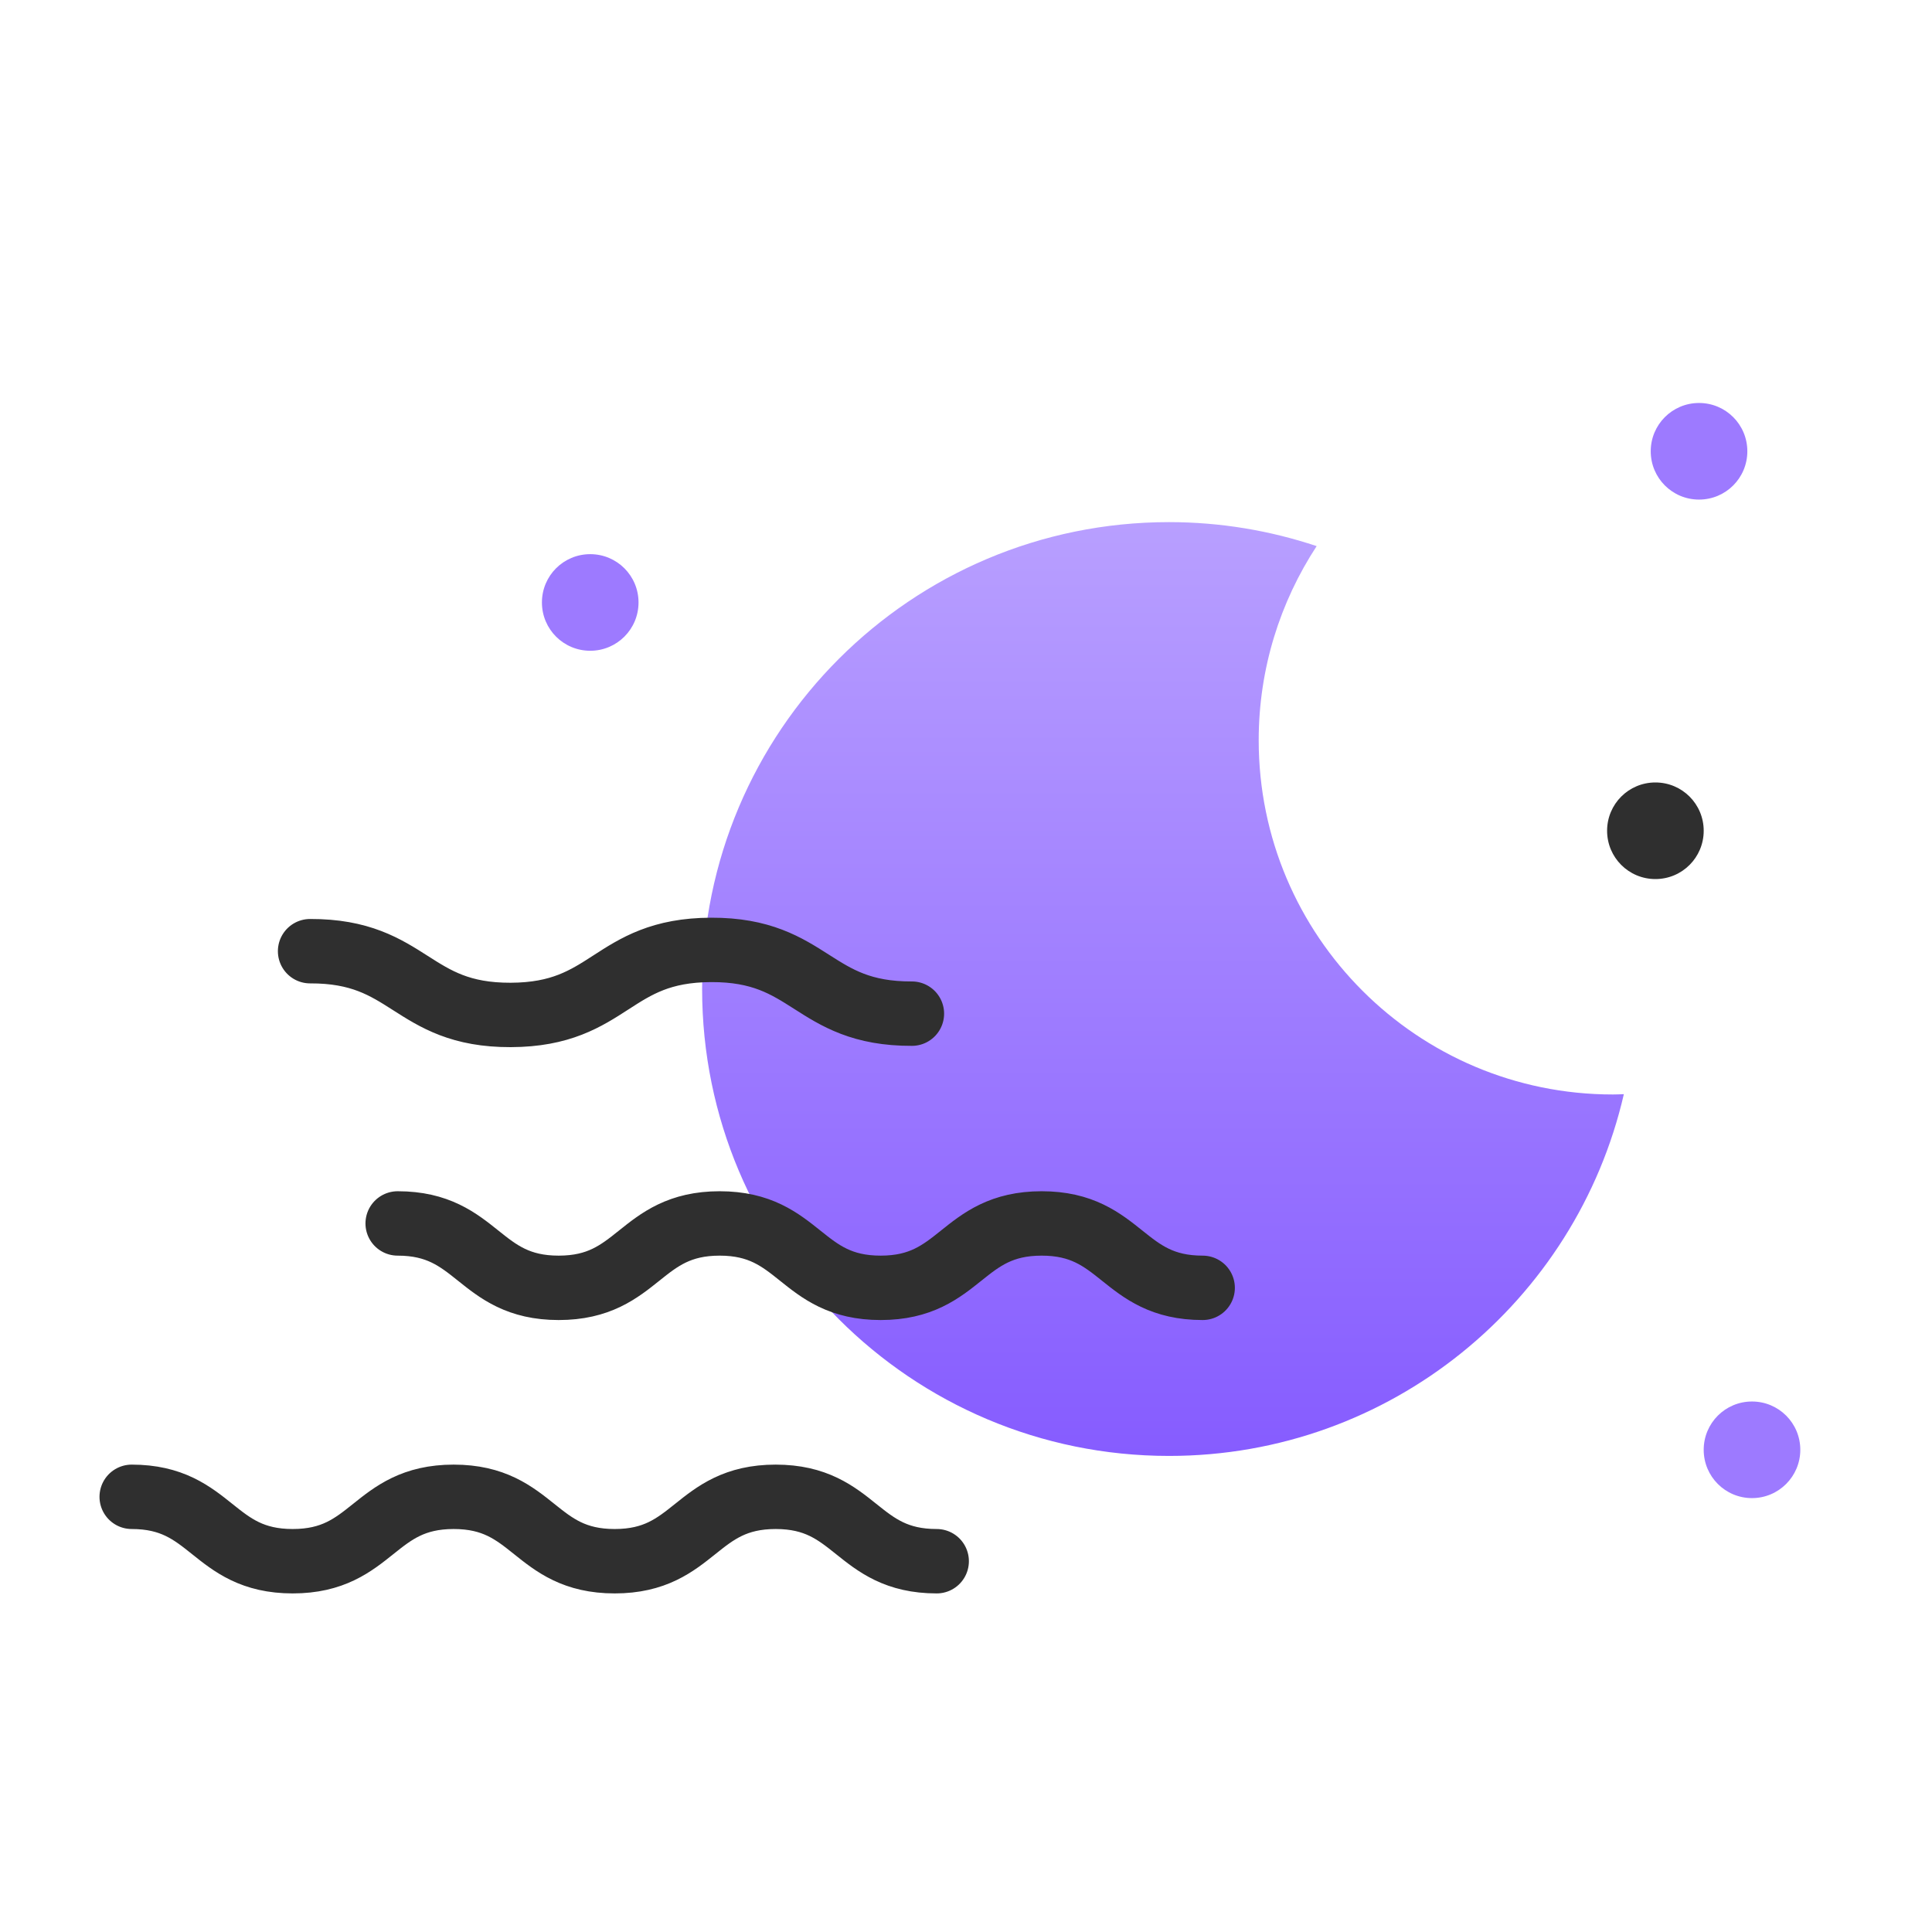
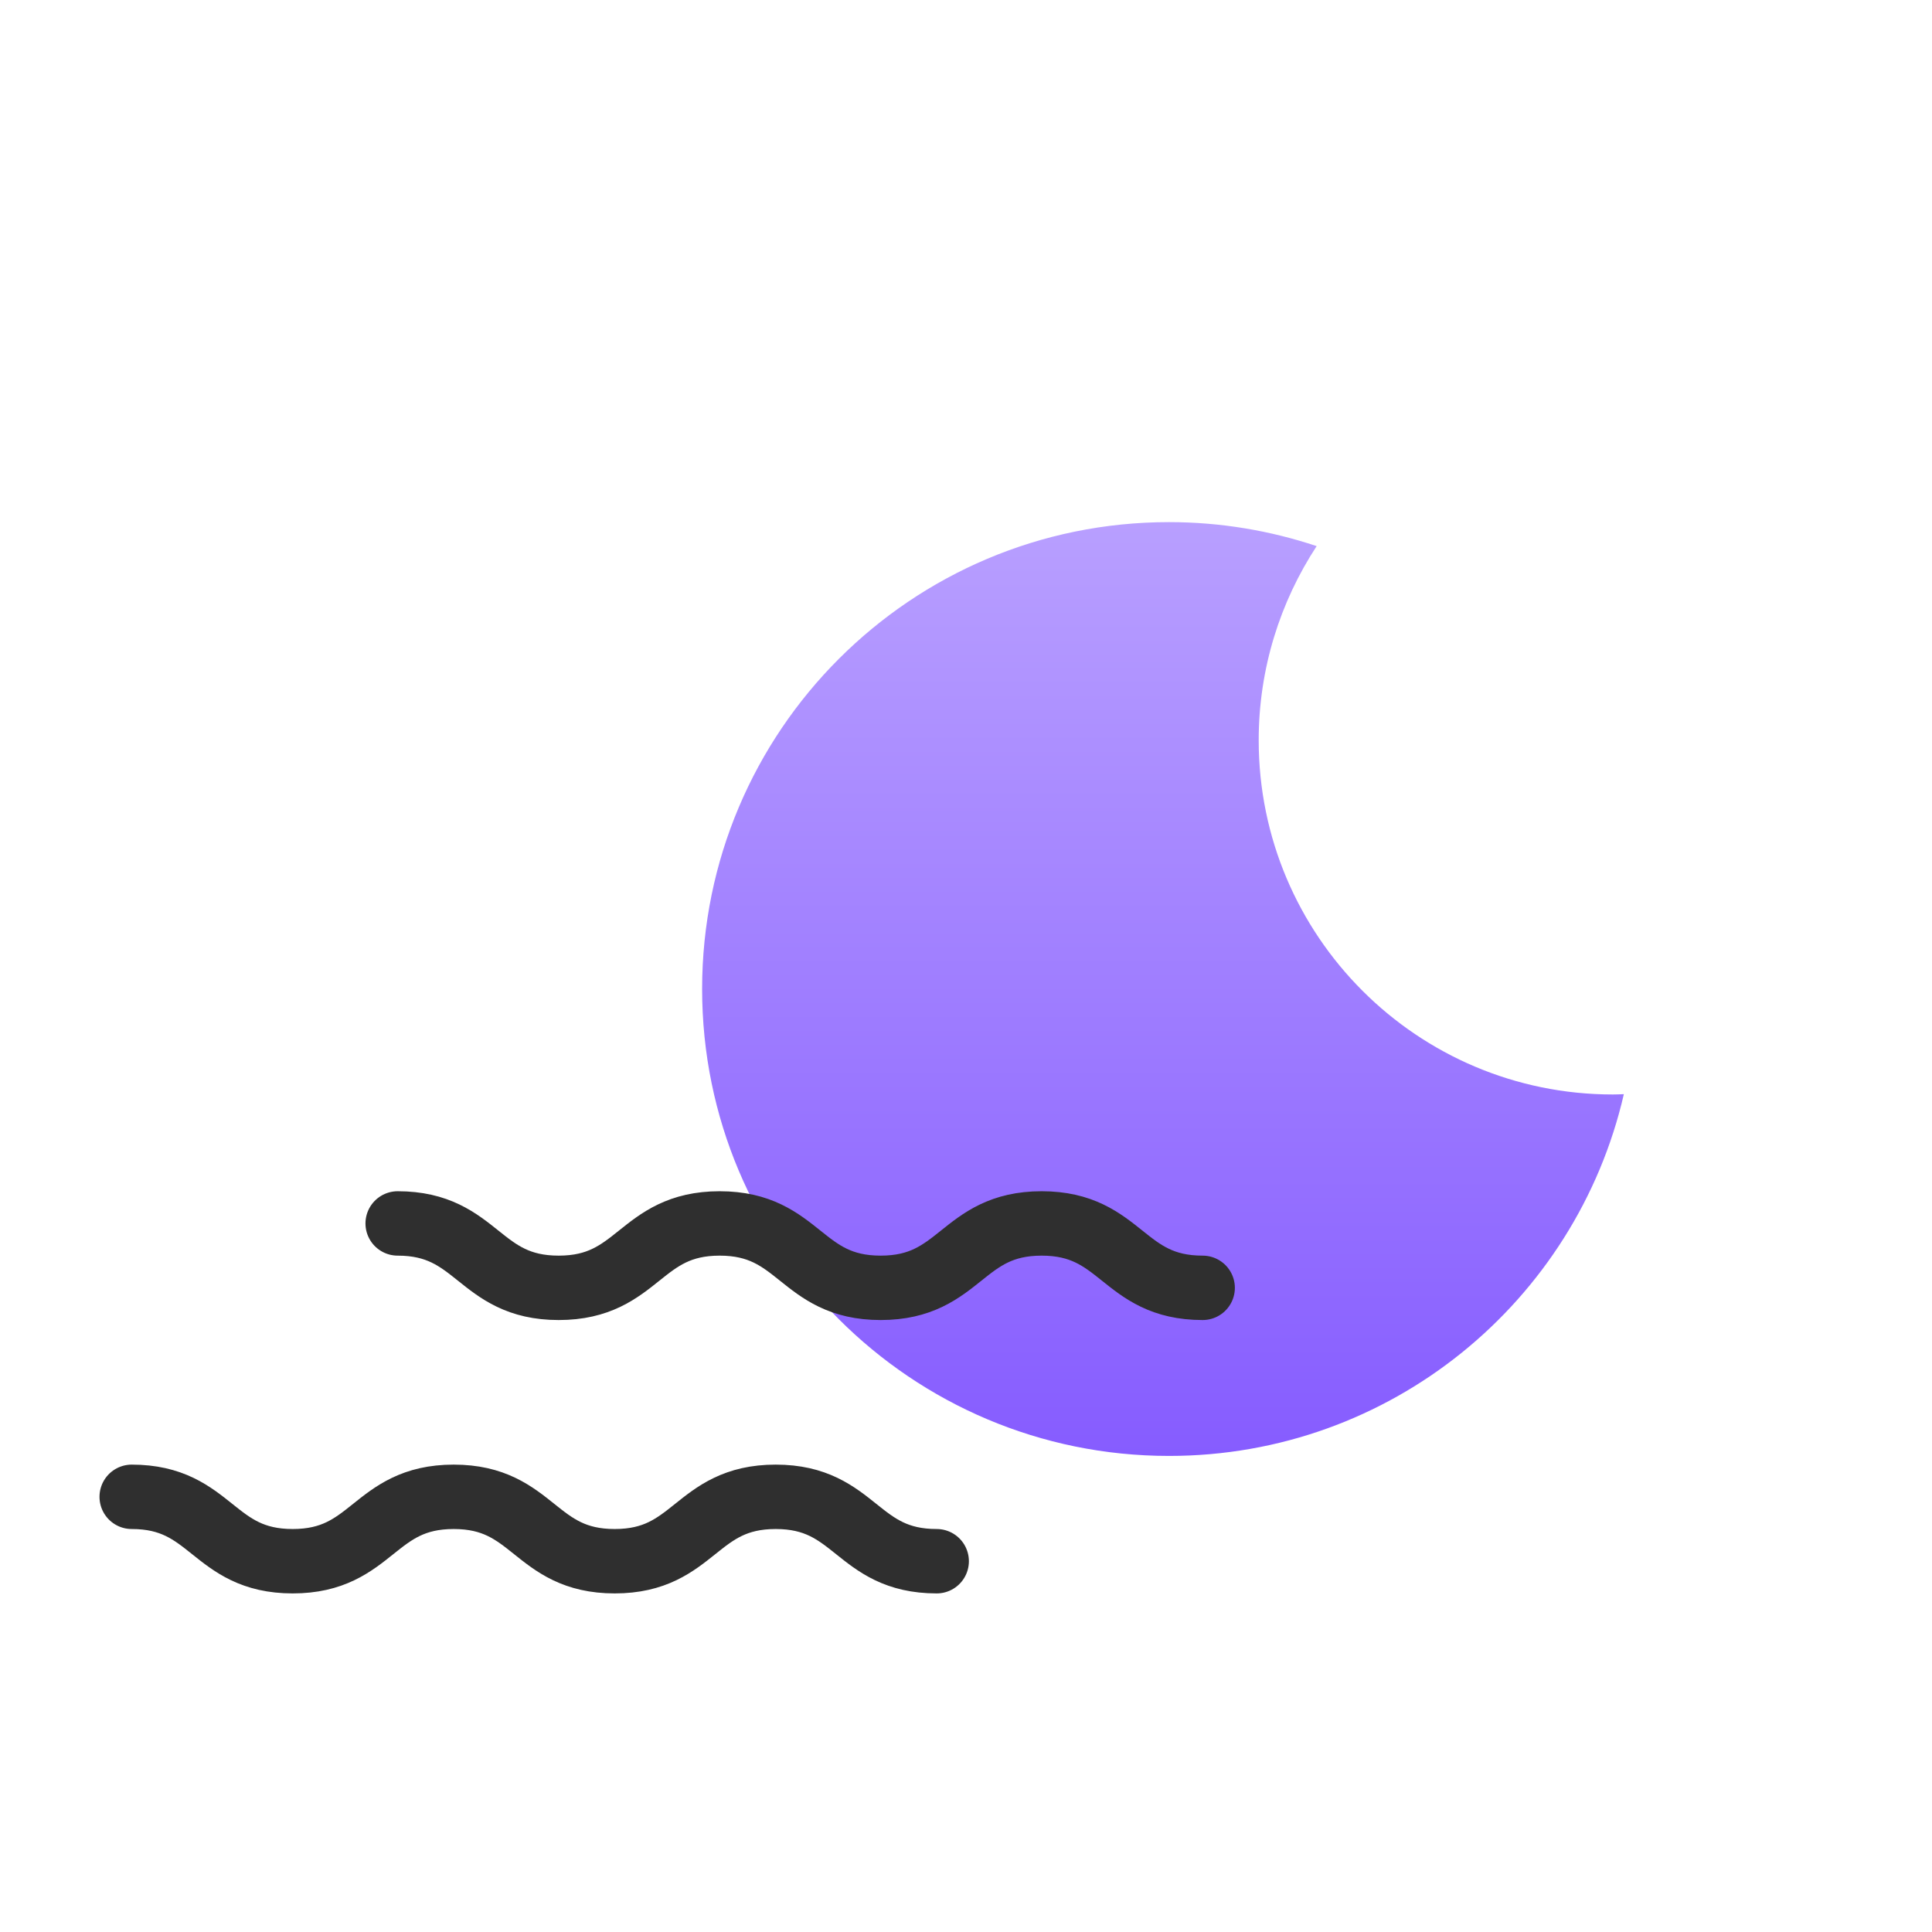
<svg xmlns="http://www.w3.org/2000/svg" version="1.1" id="图层_1" x="0px" y="0px" viewBox="0 0 120 120" style="enable-background:new 0 0 120 120;" xml:space="preserve">
  <style type="text/css">
	.st0{fill:#9D7AFF;}
	.st1{fill:#2F2F2F;}
	.st2{fill:url(#SVGID_1_);}
	.st3{fill:none;stroke:#2F2F2F;stroke-width:4;stroke-linecap:round;stroke-miterlimit:10;}
</style>
  <g>
-     <path class="st0" d="M36.66,40.42L36.66,40.42c-1.66,0-3-1.34-3-3v0c0-1.66,1.34-3,3-3h0c1.66,0,3,1.34,3,3v0   C39.66,39.08,38.32,40.42,36.66,40.42z" />
-     <path class="st0" d="M105.53,31.03L105.53,31.03c-1.66,0-3-1.34-3-3v0c0-1.66,1.34-3,3-3l0,0c1.66,0,3,1.34,3,3v0   C108.53,29.69,107.19,31.03,105.53,31.03z" />
-     <path class="st0" d="M108.82,93.05L108.82,93.05c-1.66,0-3-1.34-3-3v0c0-1.66,1.34-3,3-3h0c1.66,0,3,1.34,3,3v0   C111.82,91.7,110.48,93.05,108.82,93.05z" />
-     <path class="st1" d="M102.82,54.6L102.82,54.6c-1.66,0-3-1.34-3-3v0c0-1.66,1.34-3,3-3h0c1.66,0,3,1.34,3,3v0   C105.82,53.26,104.48,54.6,102.82,54.6z" />
    <linearGradient id="SVGID_1_" gradientUnits="userSpaceOnUse" x1="72.24" y1="90.438" x2="72.24" y2="32.438">
      <stop offset="0" style="stop-color:#865CFF" />
      <stop offset="1" style="stop-color:#B89FFF" />
    </linearGradient>
    <path class="st2" d="M100.18,67.98L100.18,67.98c-12.15,0-22-9.85-22-22c0-4.45,1.33-8.59,3.6-12.06   c-2.88-0.96-5.96-1.49-9.17-1.49h0c-16.02,0-29,12.98-29,29v0c0,16.02,12.98,29,29,29h0c13.77,0,25.29-9.6,28.25-22.47   C100.64,67.97,100.41,67.98,100.18,67.98z" />
    <g>
      <path class="st3" d="M24.7,75.99c5,0,5,4,10,4c5,0,5-4,10-4c5,0,5,4,10,4c5,0,5-4,10-4c5,0,5,4,10,4" />
    </g>
    <g>
      <path class="st3" d="M8.18,92.97c5,0,5,4,10,4c5,0,5-4,10-4c5,0,5,4,10,4c5,0,5-4,10-4s5,4,10,4" />
    </g>
    <g>
-       <path class="st3" d="M19.26,59.08c6.23-0.02,6.24,3.98,12.46,3.96c6.23-0.02,6.22-4.02,12.45-4.04s6.24,3.98,12.47,3.96" />
-     </g>
+       </g>
  </g>
</svg>